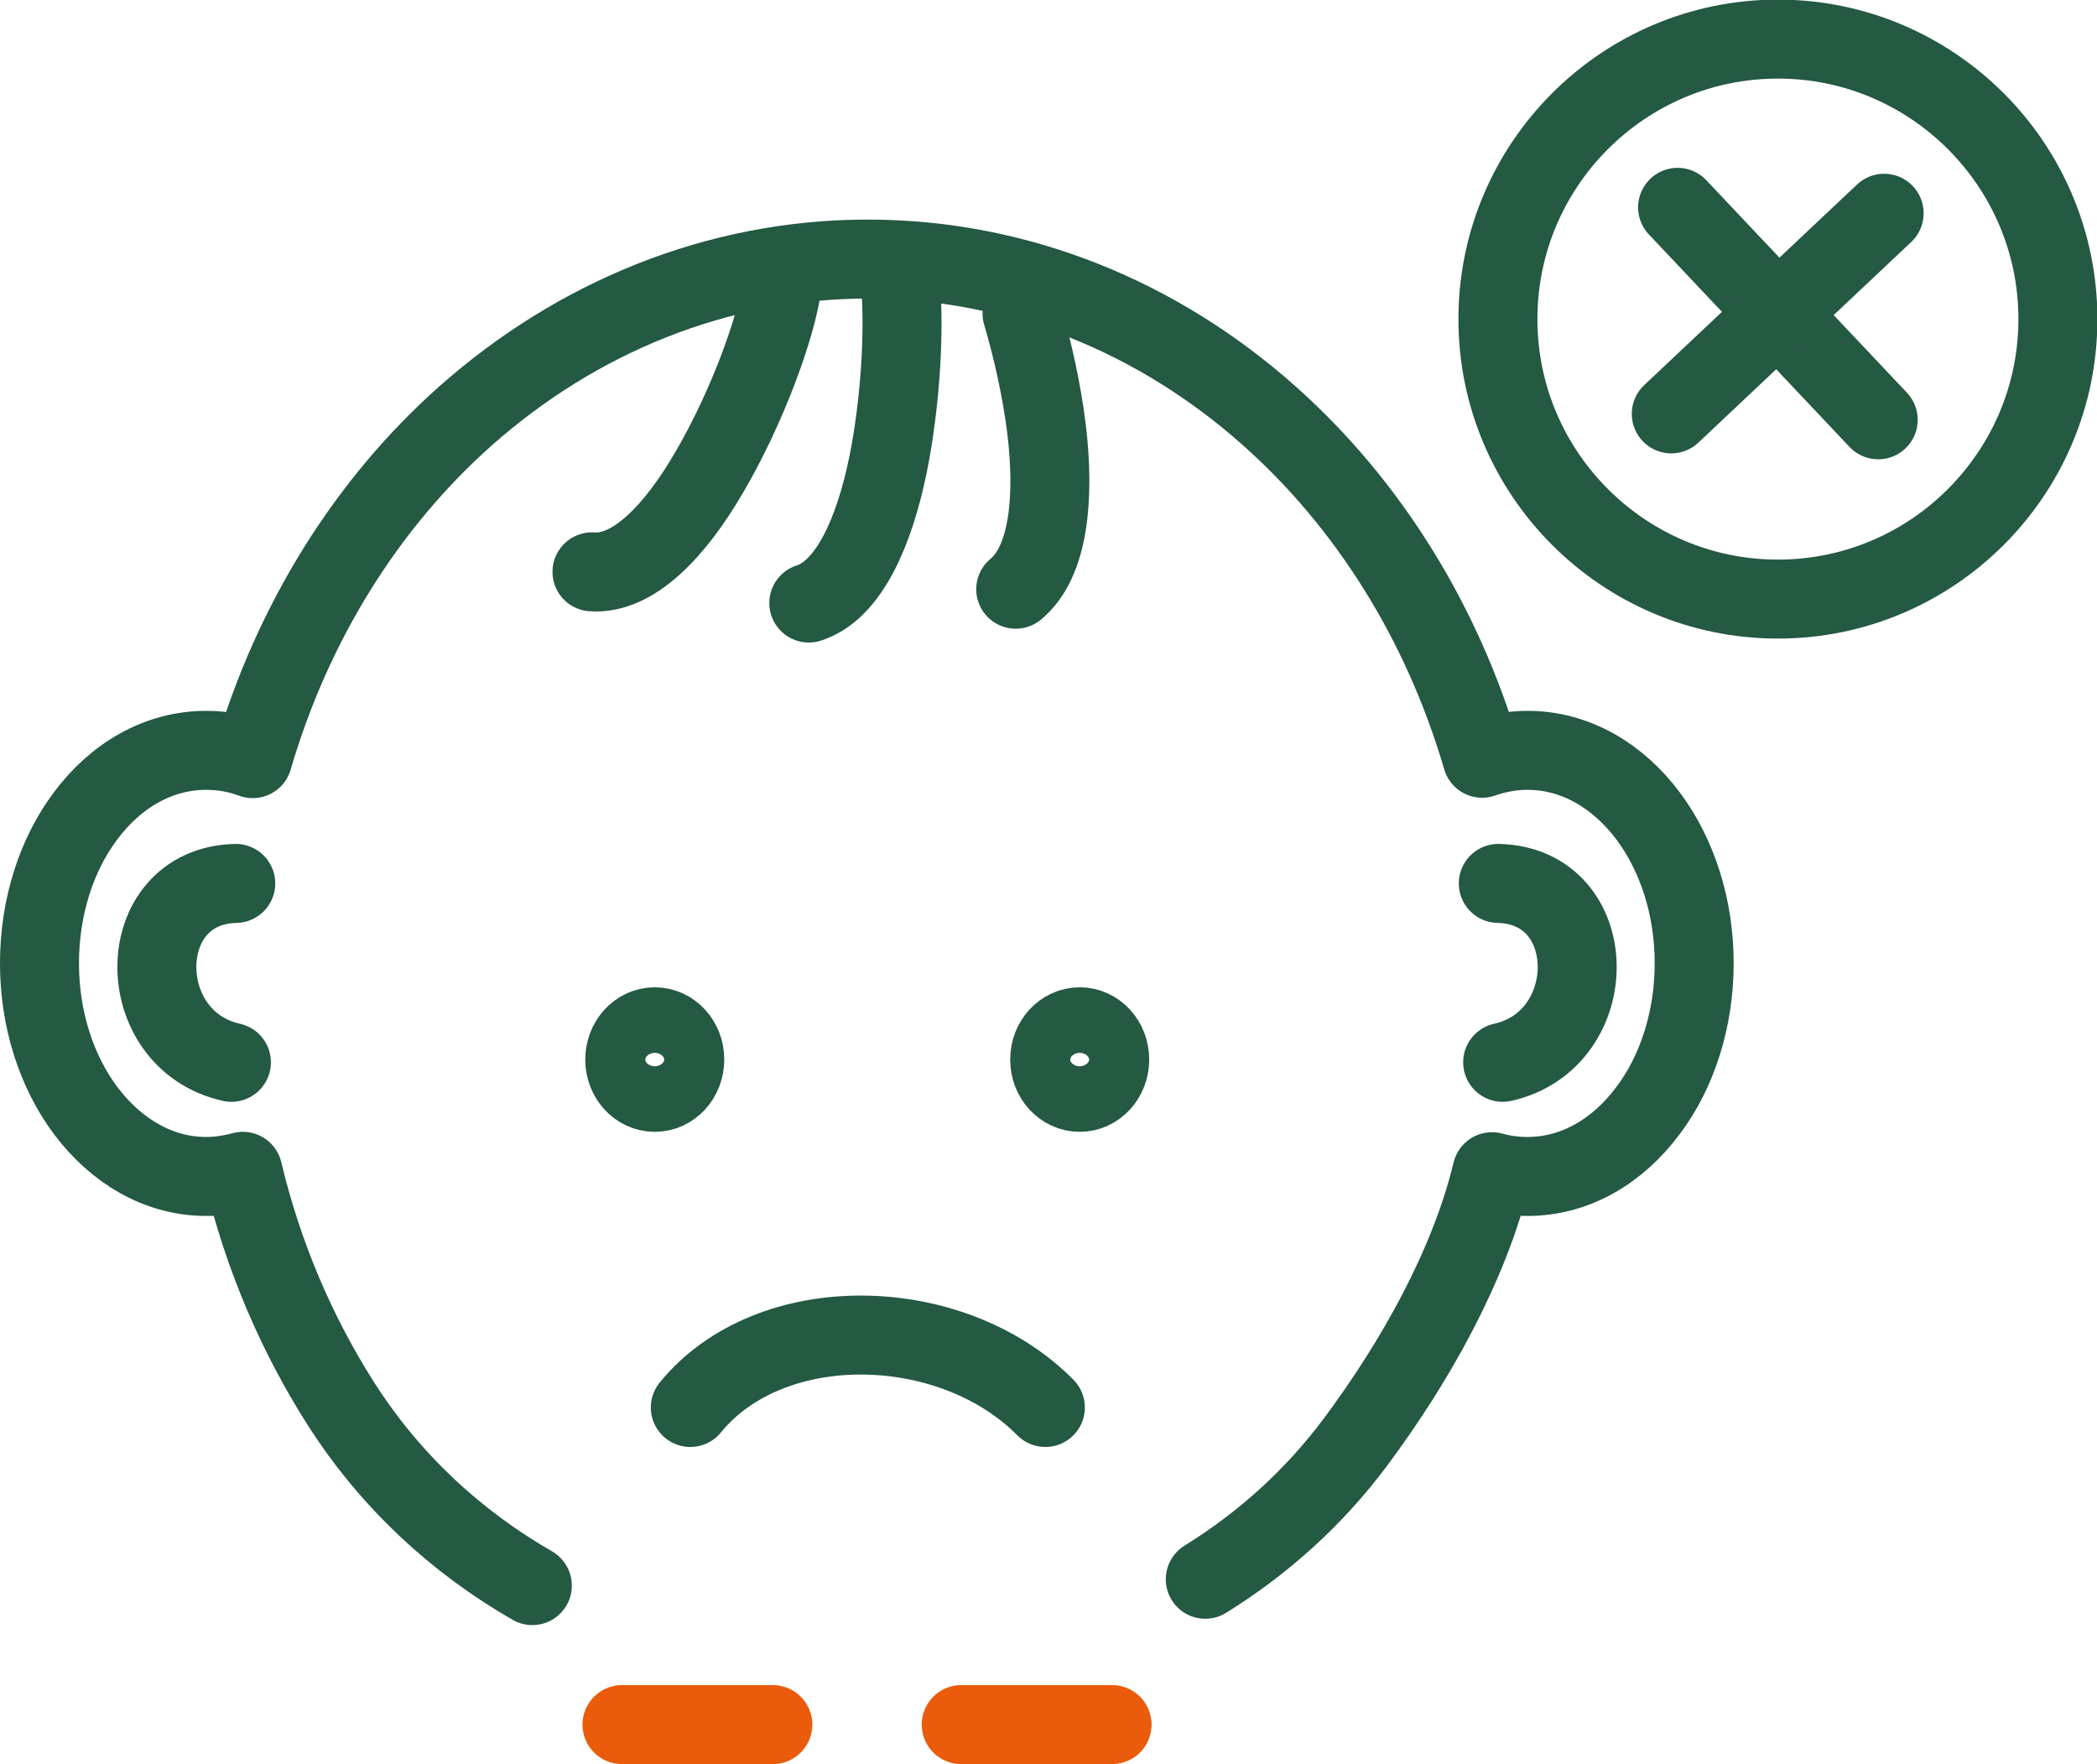
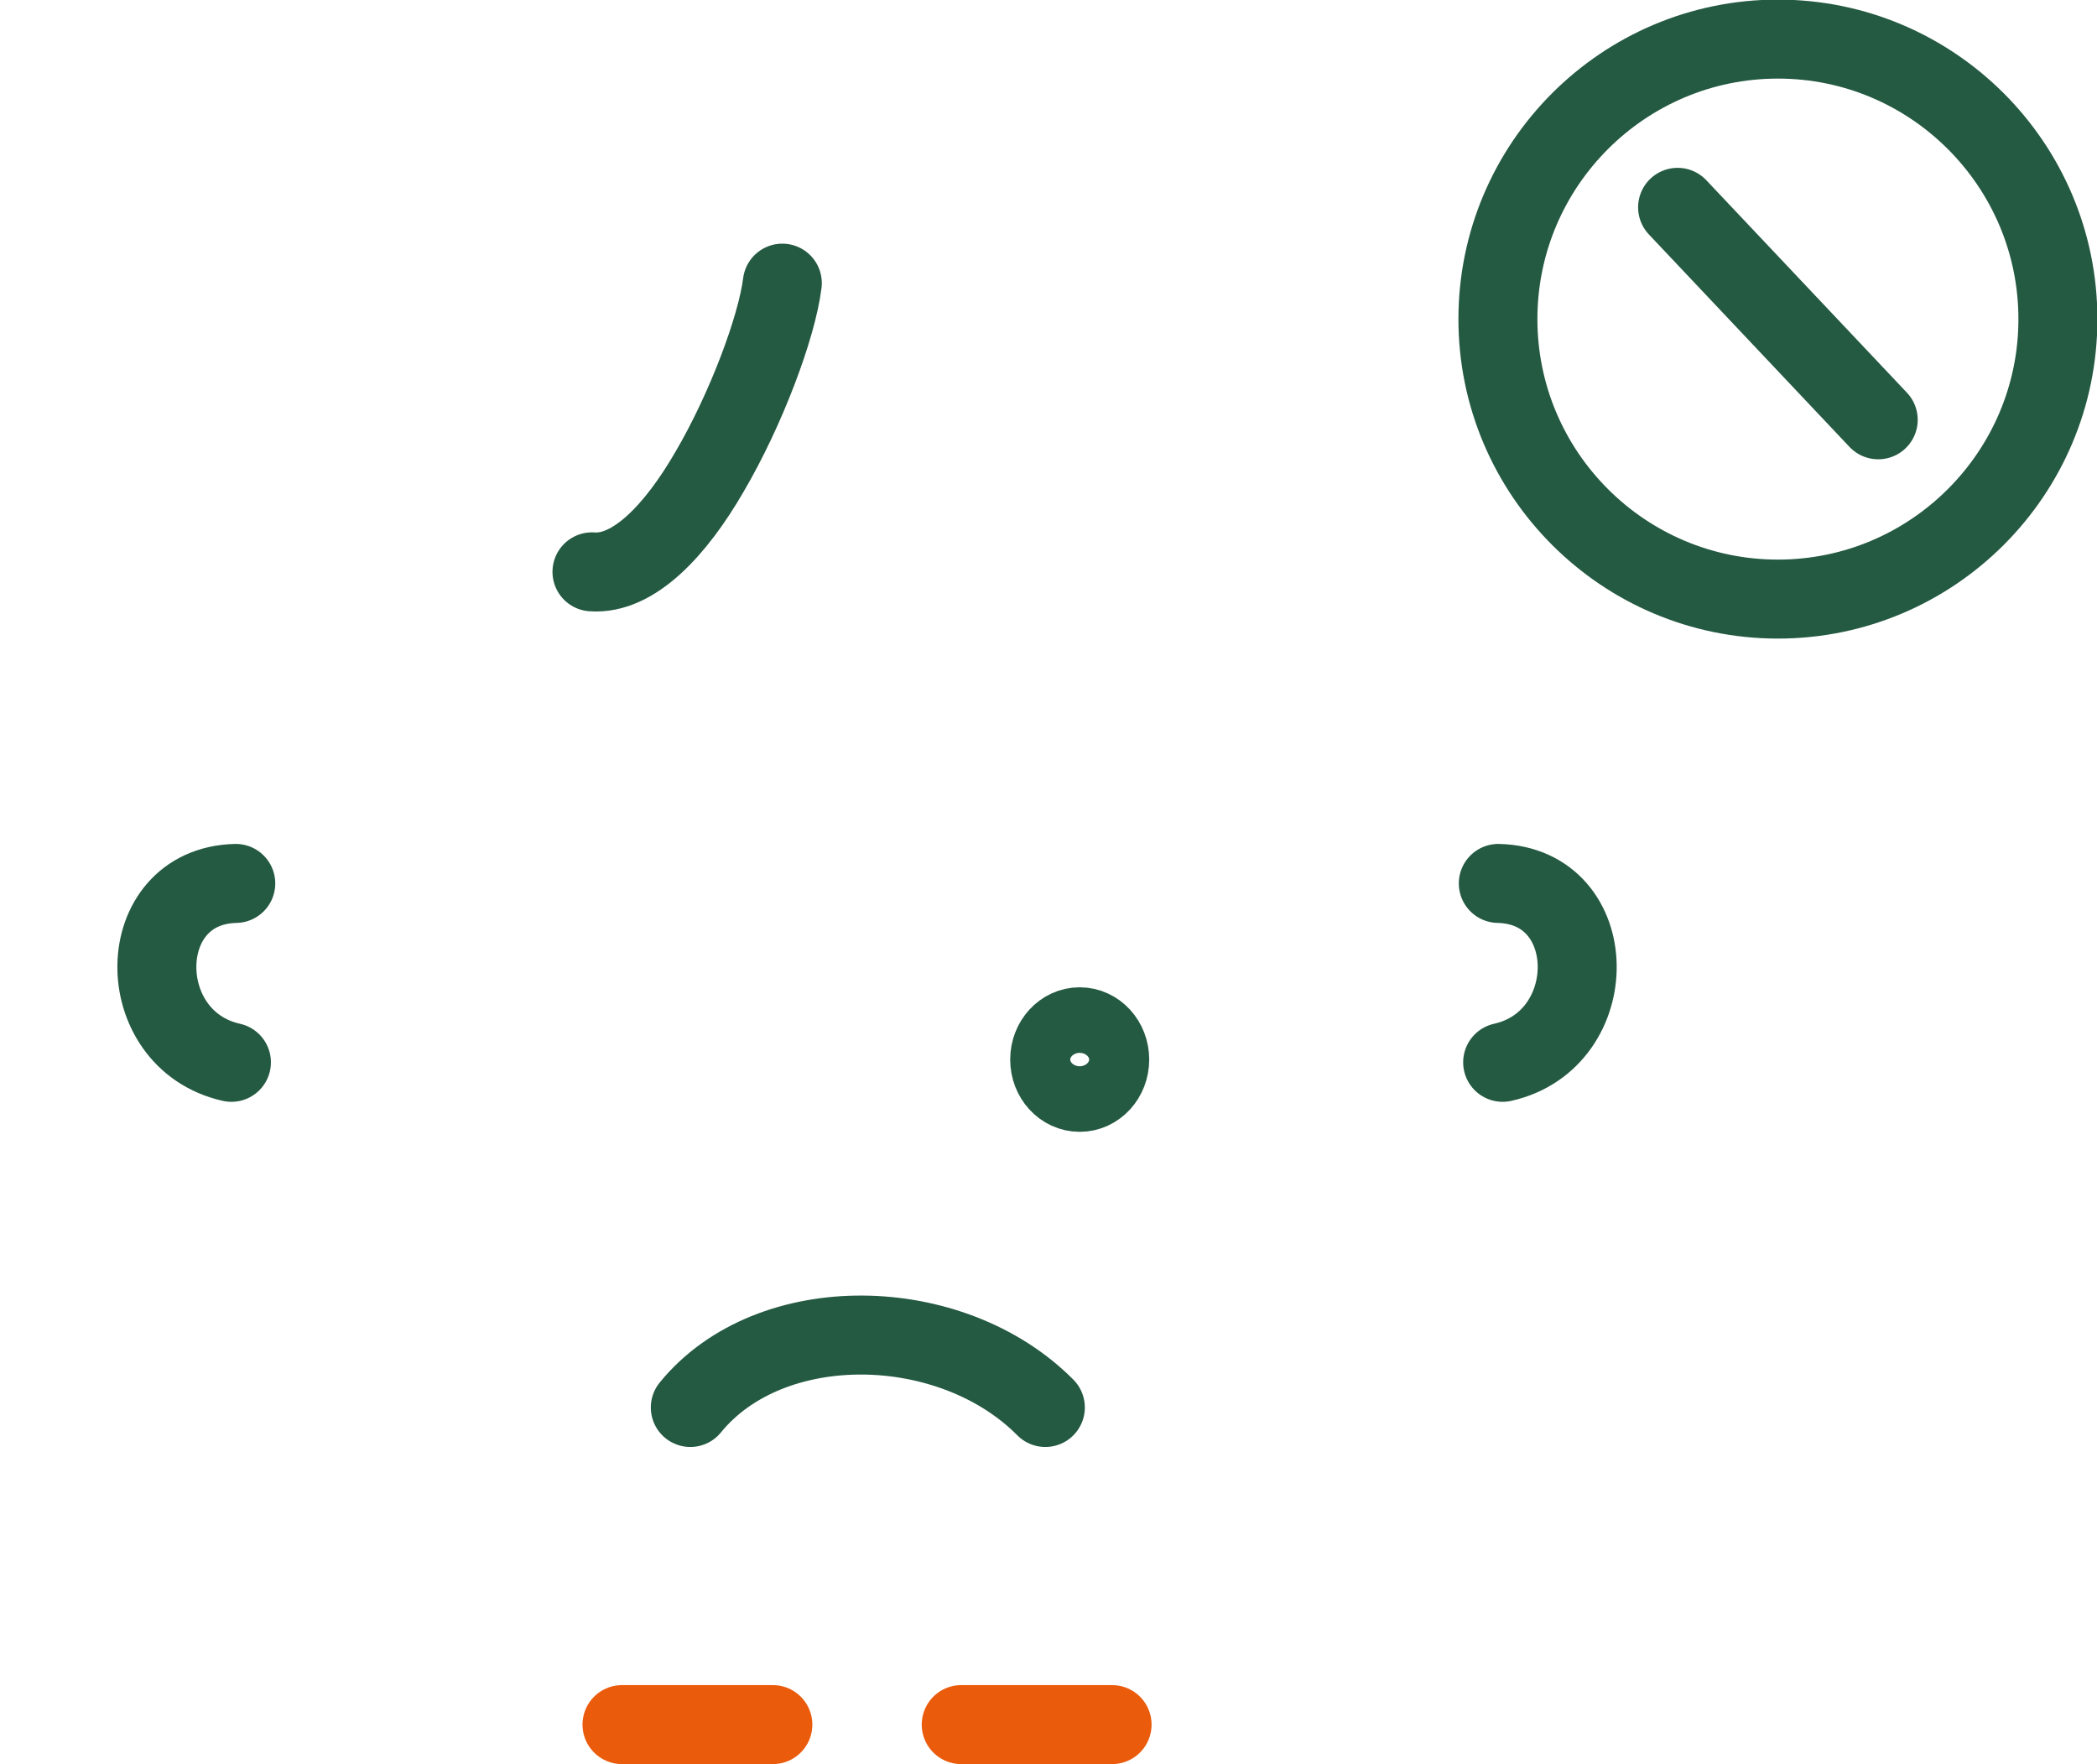
<svg xmlns="http://www.w3.org/2000/svg" id="Laag_1" viewBox="0 0 53.1 44.67">
  <defs>
    <style>.cls-1{stroke:#ea5b0c;}.cls-1,.cls-2,.cls-3{fill:none;stroke-width:2px;}.cls-1,.cls-3{stroke-linecap:round;stroke-linejoin:round;}.cls-2{stroke-miterlimit:10;}.cls-2,.cls-3{stroke:#245942;}</style>
  </defs>
  <path class="cls-3" d="M17.48,35.64c2.03-2.49,6.61-2.4,8.99,0" />
-   <path class="cls-3" d="M25.72,14.92c.84-.69,.99-2.32,.78-4.06-.12-.97-.35-2.01-.62-2.92" />
-   <path class="cls-3" d="M20.48,15.27c1.01-.32,1.66-1.8,2.01-3.52,.31-1.54,.42-3.39,.31-4.58" />
  <path class="cls-3" d="M14.99,14.48c1.05,.08,2.12-1.05,2.98-2.54,.92-1.57,1.7-3.65,1.84-4.77" />
-   <path class="cls-3" d="M30.52,39.99c1.45-.9,2.74-2.05,3.8-3.47h0c1.52-2.04,2.89-4.48,3.46-6.85,.29,.08,.59,.12,.9,.12,1.21,0,2.29-.64,3.06-1.68,.72-.96,1.16-2.28,1.16-3.72s-.44-2.75-1.16-3.72c-.77-1.03-1.85-1.67-3.06-1.67-.39,0-.78,.07-1.15,.2-1.01-3.46-2.91-6.47-5.4-8.68-2.79-2.48-6.33-3.96-10.16-3.96s-7.38,1.49-10.18,3.97c-2.49,2.21-4.38,5.22-5.39,8.68-.38-.14-.77-.21-1.18-.21-1.21,0-2.3,.64-3.06,1.67-.72,.96-1.16,2.28-1.16,3.72s.44,2.75,1.16,3.72c.77,1.03,1.85,1.68,3.06,1.68,.32,0,.63-.05,.93-.13,.51,2.14,1.36,4.12,2.48,5.88,1.25,1.96,2.92,3.5,4.85,4.61" />
-   <path class="cls-3" d="M16.58,26c.42,0,.76,.37,.76,.83s-.34,.83-.76,.83-.76-.37-.76-.83,.34-.83,.76-.83h0Z" />
  <path class="cls-3" d="M27.34,26c.42,0,.76,.37,.76,.83s-.34,.83-.76,.83-.76-.37-.76-.83,.34-.83,.76-.83h0Z" />
  <path class="cls-3" d="M5.86,26.9c-2.55-.57-2.52-4.47,.11-4.53" />
  <path class="cls-3" d="M38.05,26.9c2.55-.57,2.52-4.47-.11-4.53" />
  <path class="cls-2" d="M45.02,15.17c-3.91,0-7.09-3.18-7.09-7.09s3.18-7.09,7.09-7.09,7.09,3.18,7.09,7.09-3.18,7.09-7.09,7.09Z" />
  <g>
    <line class="cls-1" x1="24.34" y1="43.67" x2="28.16" y2="43.67" />
    <line class="cls-1" x1="15.75" y1="43.67" x2="19.57" y2="43.67" />
  </g>
  <g>
    <line class="cls-3" x1="42.48" y1="5.25" x2="47.56" y2="10.63" />
-     <line class="cls-3" x1="47.71" y1="5.4" x2="42.32" y2="10.48" />
  </g>
</svg>